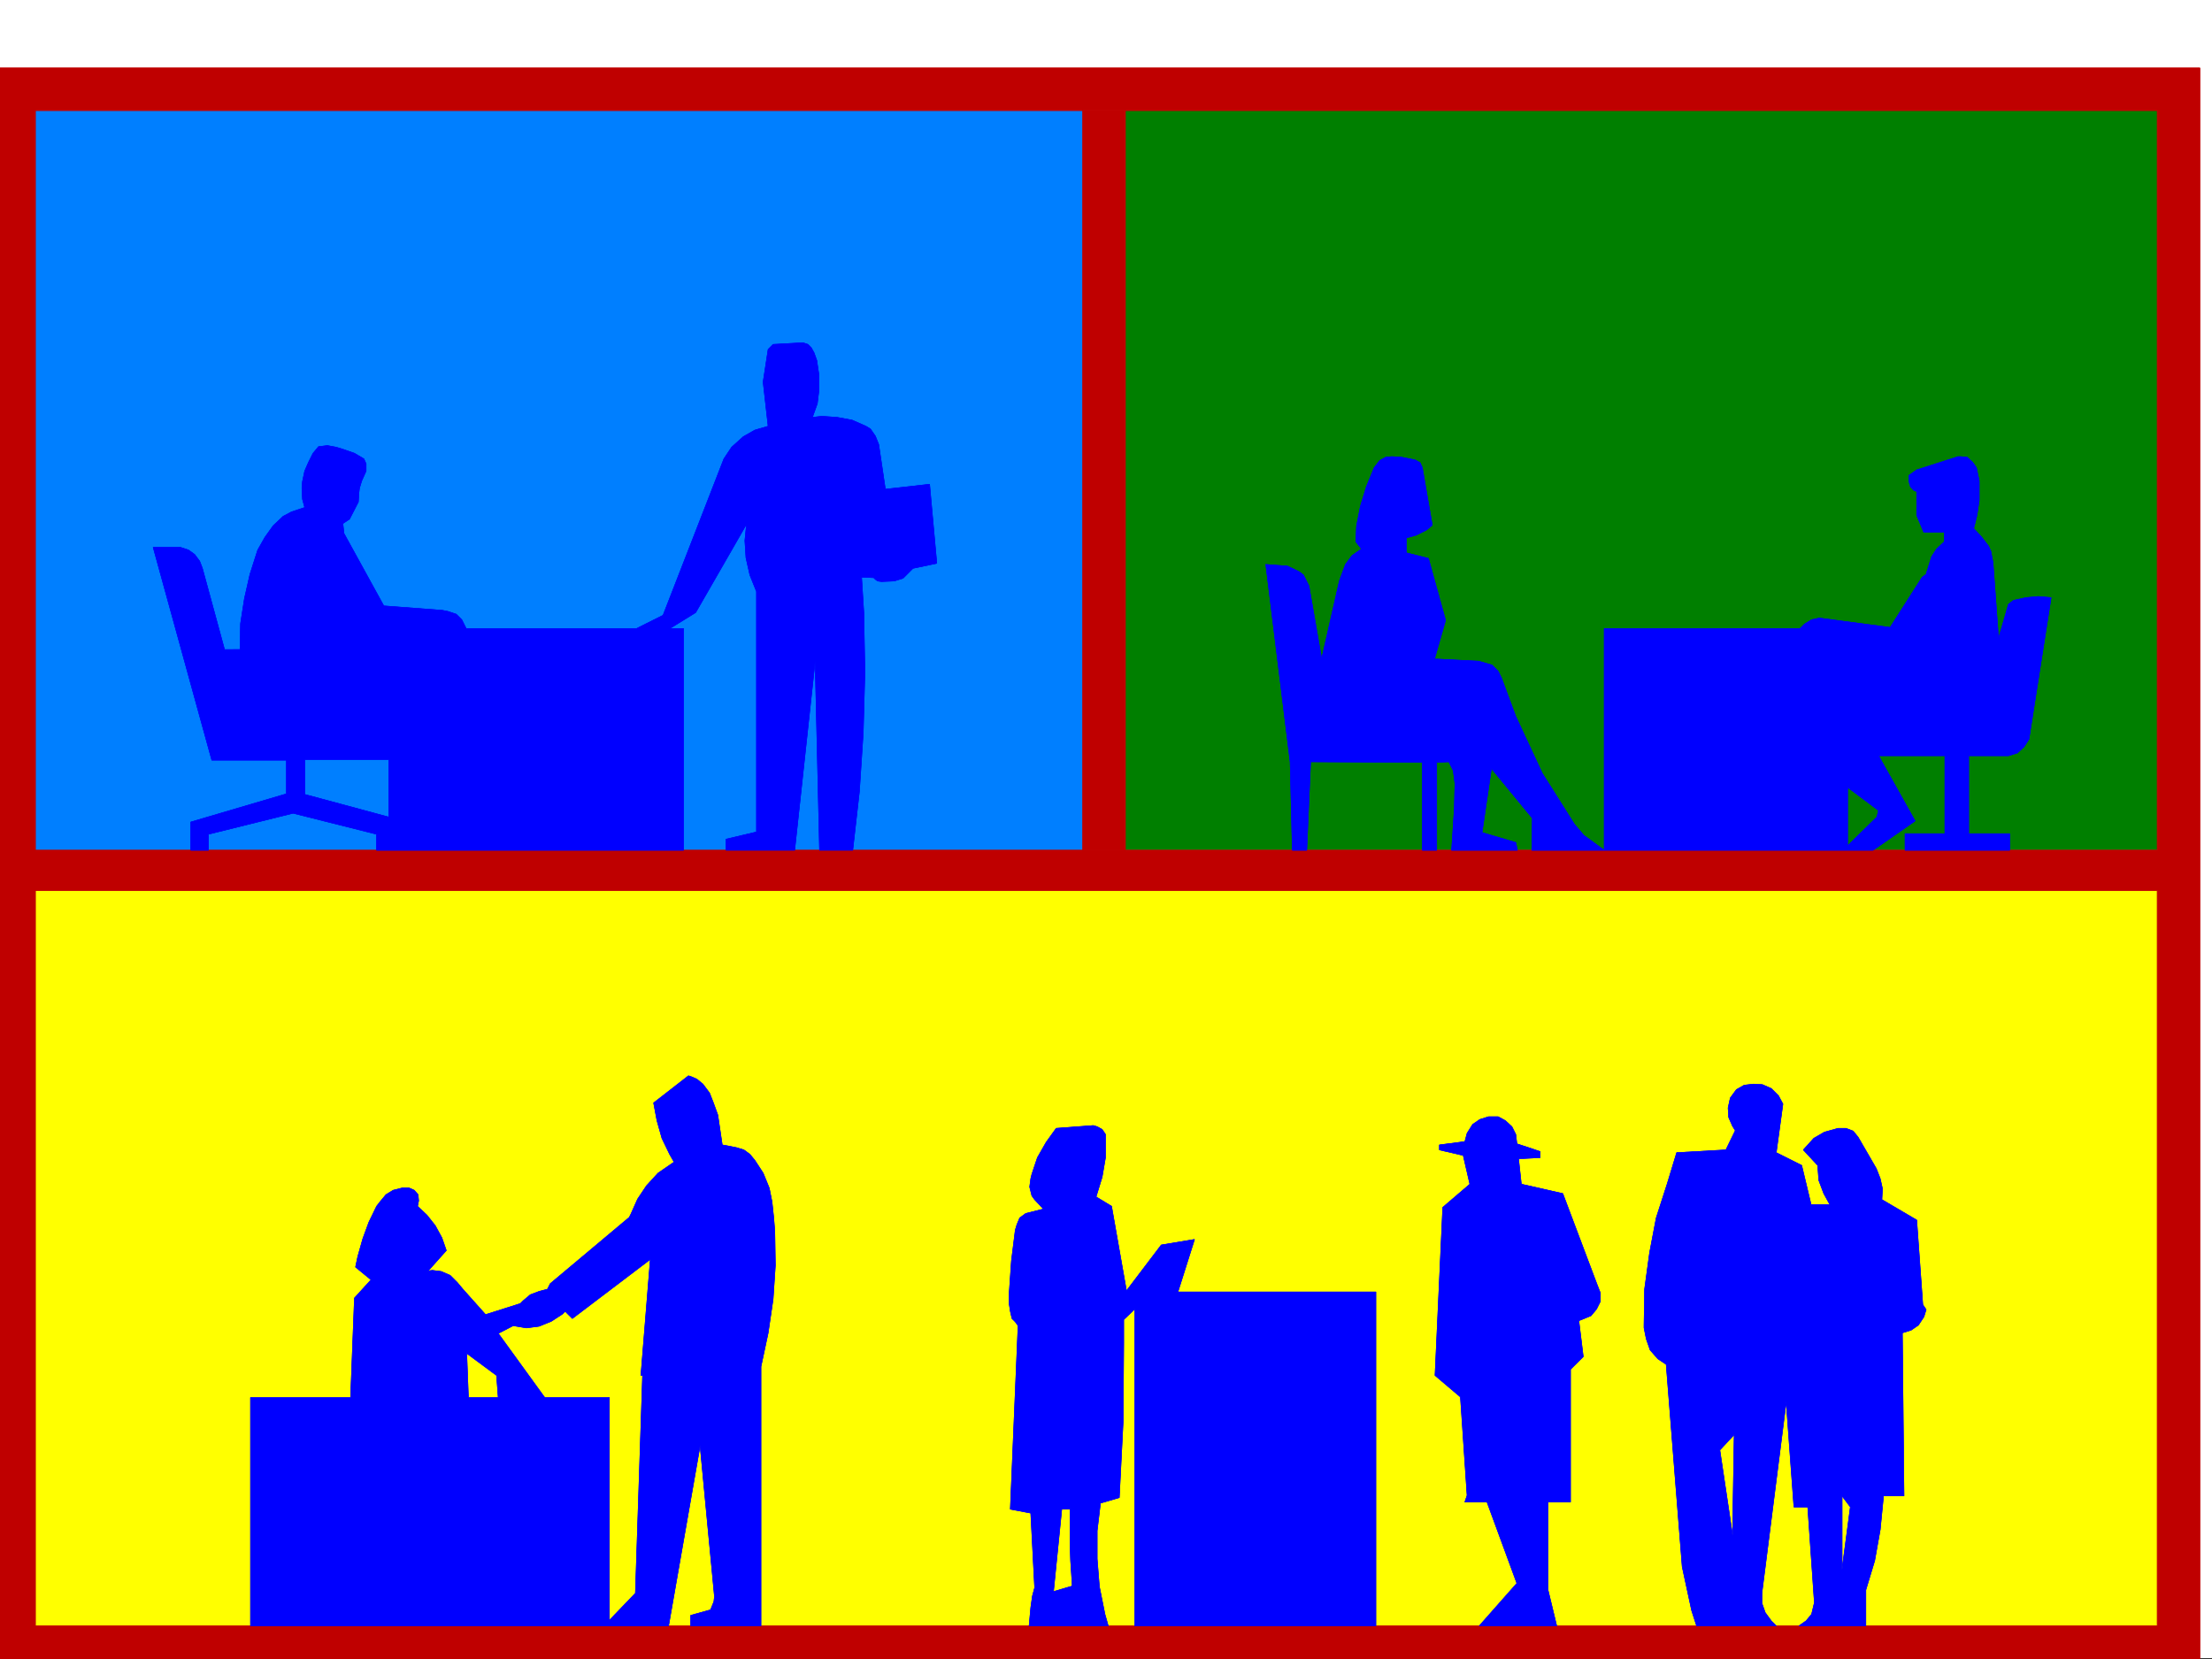
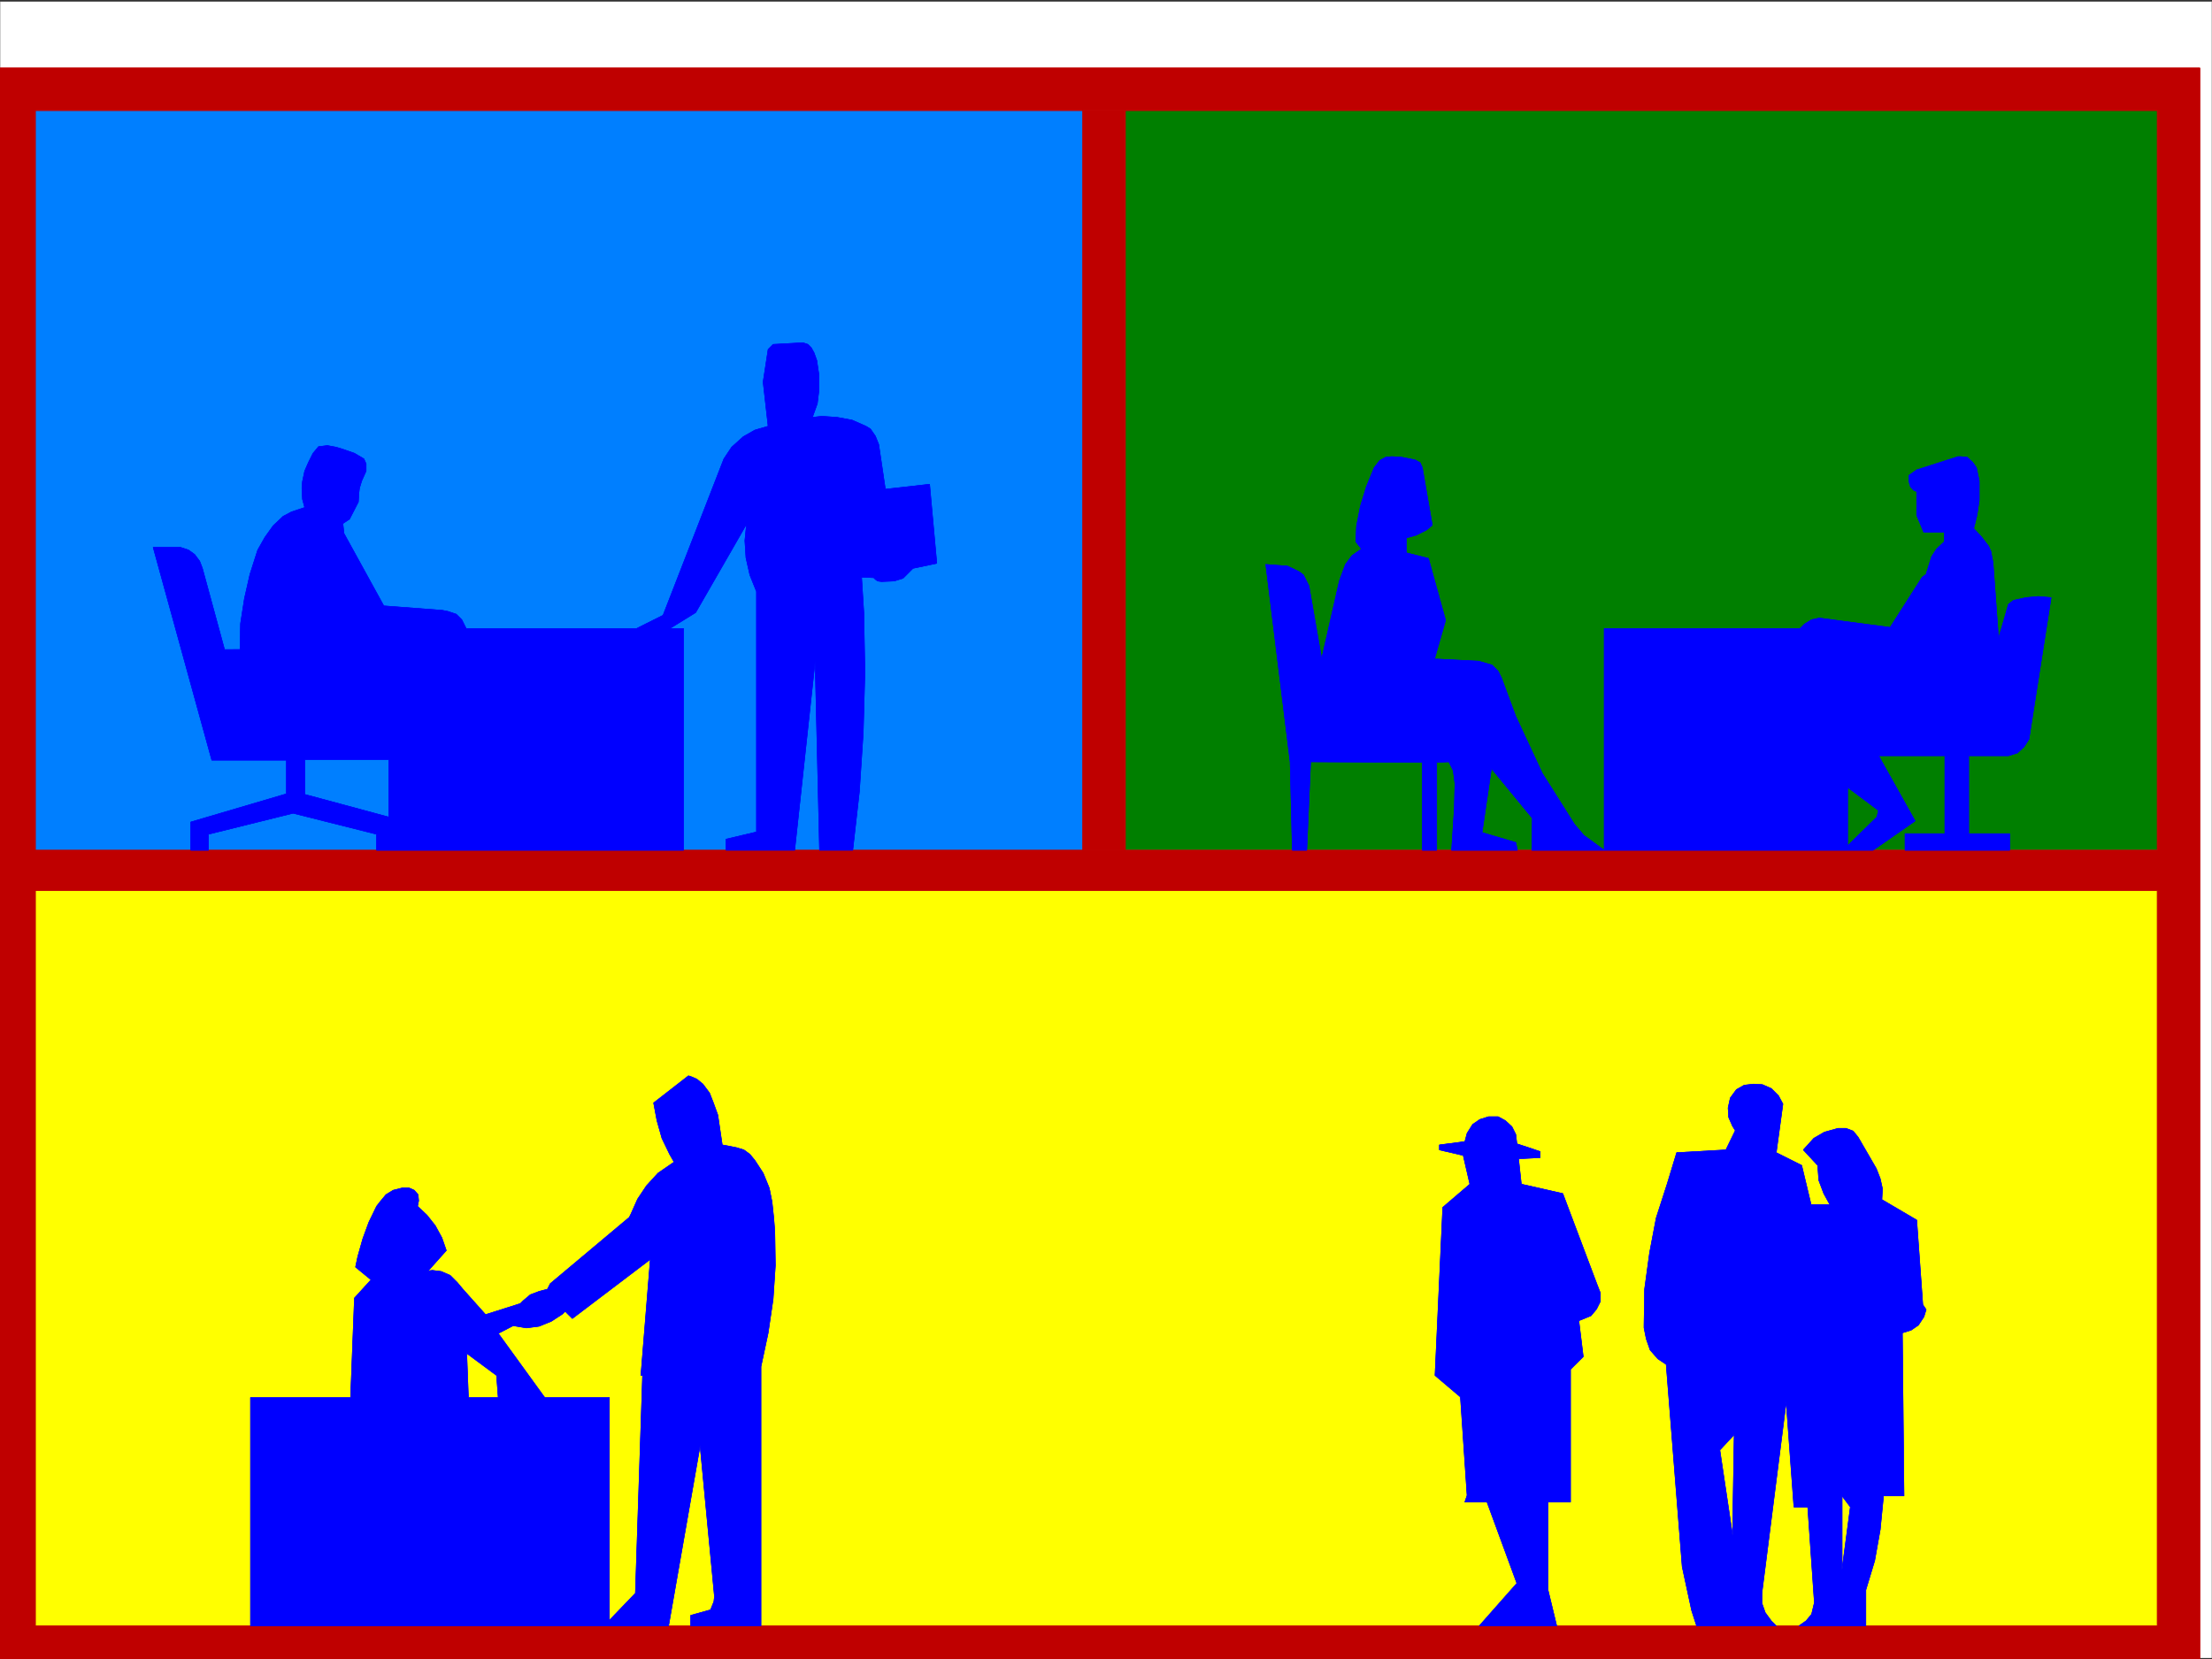
<svg xmlns="http://www.w3.org/2000/svg" width="2997.016" height="2248.25">
  <rect width="100%" height="100%" fill="#333333" stroke="none" />
  <defs>
    <clipPath id="a">
      <path d="M0 0h2997v2244.137H0Zm0 0" />
    </clipPath>
    <clipPath id="b">
      <path d="M0 89h2981v2157.09H0Zm0 0" />
    </clipPath>
    <clipPath id="c">
      <path d="M0 89h2982v2157.09H0Zm0 0" />
    </clipPath>
  </defs>
-   <path fill="#fff" d="M0 2246.297h2997.016V0H0Zm0 0" />
  <g clip-path="url(#a)" transform="translate(0 2.16)">
    <path fill="#fff" fill-rule="evenodd" stroke="#fff" stroke-linecap="square" stroke-linejoin="bevel" stroke-miterlimit="10" stroke-width=".743" d="M.742 2244.137h2995.531V-2.16H.743Zm0 0" />
  </g>
  <path fill="#ff0" fill-rule="evenodd" stroke="#ff0" stroke-linecap="square" stroke-linejoin="bevel" stroke-miterlimit="10" stroke-width=".743" d="M47.937 2202.856v-996.192h2874.907v996.192zm0 0" />
  <path fill="none" stroke="#ff0" stroke-linecap="square" stroke-linejoin="bevel" stroke-miterlimit="10" stroke-width=".743" d="M47.937 2202.856v-996.192h2874.907v996.192zm0 0" />
  <path fill="#007f00" fill-rule="evenodd" stroke="#007f00" stroke-linecap="square" stroke-linejoin="bevel" stroke-miterlimit="10" stroke-width=".743" d="M1524.742 1151.223V149.793h1398.102v1001.43Zm0 0" />
  <path fill="none" stroke="#007f00" stroke-linecap="square" stroke-linejoin="bevel" stroke-miterlimit="10" stroke-width=".743" d="M1524.742 1151.223V149.793h1398.102v1001.43Zm0 0" />
  <path fill="#007fff" fill-rule="evenodd" stroke="#007fff" stroke-linecap="square" stroke-linejoin="bevel" stroke-miterlimit="10" stroke-width=".743" d="M47.937 1151.965V149.793h1419.094v1002.172Zm0 0" />
  <path fill="none" stroke="#007fff" stroke-linecap="square" stroke-linejoin="bevel" stroke-miterlimit="10" stroke-width=".743" d="M47.937 1151.965V149.793h1419.094v1002.172Zm0 0" />
  <g clip-path="url(#b)" transform="translate(0 2.16)">
    <path fill="#bf0000" fill-rule="evenodd" d="M47.938 1204.504v-54.7h2874.906V147.634H-8.992V89.96h2989.508v2167.664H-8.992V147.633h56.93v2053.062h2874.906v-996.191zm0 0" />
  </g>
  <g fill="none" stroke="#bf0000" stroke-linecap="square" stroke-linejoin="bevel" stroke-miterlimit="10" stroke-width=".743" clip-path="url(#c)" transform="translate(0 2.16)">
    <path d="M47.937 1204.504v-54.7h2874.907V147.634H-8.992V89.96h2989.508v2167.664H-8.992V147.633h56.93v2053.062h2874.906v-996.191Zm0 0" />
    <path d="M47.937 1204.504v-54.7h2874.907V147.634H-8.992V89.96h2989.508v2167.664H-8.992V147.633h56.93v2053.062h2874.906v-996.191Zm0 0" />
  </g>
  <path fill="#bf0000" fill-rule="evenodd" stroke="#bf0000" stroke-linecap="square" stroke-linejoin="bevel" stroke-miterlimit="10" stroke-width=".743" d="M1467.031 1151.965V149.793h57.711v1002.172Zm0 0" />
  <path fill="none" stroke="#bf0000" stroke-linecap="square" stroke-linejoin="bevel" stroke-miterlimit="10" stroke-width=".743" d="M1467.031 1151.965V149.793h57.711v1002.172Zm0 0" />
  <path fill="#00f" fill-rule="evenodd" stroke="#00f" stroke-linecap="square" stroke-linejoin="bevel" stroke-miterlimit="10" stroke-width=".743" d="M926.082 1151.965V851.637h-18.727l35.188-21.739 68.934-119.843-2.227 22.484 1.484 23.227 5.239 23.222 8.996 22.446v325.82l-41.211 9.734v14.977h92.937l27.723-256.145 5.984 256.145h44.965l8.992-79.375 5.239-80.153 2.23-81.64-1.488-80.899-3.008-47.937 16.5.742 2.227 2.27 3.011 2.226 5.239.742 17.242-.742 11.965-3.715 8.25-8.25 5.242-5.238 32.218-6.766-9.738-107.093-59.937 6.726-8.996-60.644-4.496-11.262-6.723-9.734-6.024-3.715-18.73-8.25-20.21-3.754-21-1.484-12.708 1.484 6.727-18.73 2.265-18.727v-19.473l-3.008-20.215-3.754-10.48-3.753-6.762-4.497-4.496-6.726-2.23-40.469 2.23-6.722 6.762-6.766 44.183 6.766 59.942-17.989 5.238-15.758 8.992-15.718 14.196-10.477 15.757-82.422 211.961-35.972 17.985H631.62l-5.98-12.004-7.508-7.469-11.223-3.754-7.508-1.484-79.41-6.02-53.96-98.101-1.485-13.492 8.992-5.981 11.965-23.227.742-12.003.785-6.727 2.969-9.734 6.023-13.489v-9.738l-3.011-6.723-12.746-7.507-14.977-5.239-9.734-3.011-12.004-2.23-11.965 1.487-7.508 8.993-5.98 12.004-5.243 11.964-3.007 14.23-.746 8.993.746 14.977 3.007 11.261-17.984 5.98-11.262 5.985-13.488 12.746-11.223 15.719-9.734 17.242-10.52 32.922-7.468 32.961-5.239 33.703-.742 35.23H304.2l-29.992-110.105-3.715-9.734-6.762-8.996-8.25-5.98-11.222-3.755h-36.715l79.41 288.364h101.152v45.668l-129.617 38.199v38.203h23.969v-21.7l114.64-28.464 113.157 28.465v21.699h16.46v-44.926l-113.859-30.695v-47.192h113.86v122.813zm0 0" />
  <path fill="none" stroke="#00f" stroke-linecap="square" stroke-linejoin="bevel" stroke-miterlimit="10" stroke-width=".743" d="M926.082 1151.965V851.637h-18.727l35.188-21.739 68.934-119.843-2.227 22.484 1.484 23.227 5.239 23.222 8.996 22.446v325.82l-41.211 9.734v14.977h92.937l27.723-256.145 5.984 256.145h44.965l8.992-79.375 5.239-80.153 2.23-81.64-1.488-80.899-3.008-47.937 16.5.742 2.227 2.27 3.011 2.226 5.239.742 17.242-.742 11.965-3.715 8.25-8.25 5.242-5.238 32.218-6.766-9.738-107.093-59.937 6.726-8.996-60.644-4.496-11.262-6.723-9.734-6.024-3.715-18.73-8.25-20.21-3.754-21-1.484-12.708 1.484 6.727-18.73 2.265-18.727v-19.473l-3.008-20.215-3.754-10.48-3.753-6.762-4.497-4.496-6.726-2.23-40.469 2.23-6.722 6.762-6.766 44.183 6.766 59.942-17.989 5.238-15.758 8.992-15.718 14.196-10.477 15.757-82.422 211.961-35.972 17.985H631.62l-5.98-12.004-7.508-7.469-11.223-3.754-7.508-1.484-79.41-6.02-53.96-98.101-1.485-13.492 8.992-5.981 11.965-23.227.742-12.003.785-6.727 2.969-9.734 6.023-13.489v-9.738l-3.011-6.723-12.746-7.507-14.977-5.239-9.734-3.011-12.004-2.23-11.965 1.487-7.508 8.993-5.98 12.004-5.243 11.964-3.007 14.23-.746 8.993.746 14.977 3.007 11.261-17.984 5.98-11.262 5.985-13.488 12.746-11.223 15.719-9.734 17.242-10.52 32.922-7.468 32.961-5.239 33.703-.742 35.23H304.2l-29.992-110.105-3.715-9.734-6.762-8.996-8.25-5.98-11.222-3.755h-36.715l79.41 288.364h101.152v45.668l-129.617 38.199v38.203h23.969v-21.7l114.64-28.464 113.157 28.465v21.699h16.46v-44.926l-113.859-30.695v-47.192h113.86v122.813zm0 0" />
  <path fill="#00f" fill-rule="evenodd" stroke="#00f" stroke-linecap="square" stroke-linejoin="bevel" stroke-miterlimit="10" stroke-width=".743" d="m2075.43 1151.965.742-43.442-55.445-67.406-12.746 86.88 45.707 13.487 2.269 10.48h-89.148l3.714-56.89.782-33.703-2.27-17.246-5.98-12.004-16.5.785v119.059h-19.473v-119.059l-151.355-.785-5.239 119.844h-19.472l-3.012-119.844-32.961-267.363 29.207 2.226 15.758 7.508 5.984 4.496 7.504 14.977 17.207 98.844 24.008-105.61 8.21-22.441 8.993-12.004 12.746-8.992-7.508-9.739.782-20.957 5.242-26.98 8.25-26.938 10.476-25.492 7.47-9.738 8.25-4.496 8.25-.742 12.745.742 18.73 3.754 6.723 3.754 3.012 6.726 13.488 77.926-8.25 6.723-13.488 6.726-13.488 3.754V749l29.988 7.508 23.227 83.867-14.977 52.434 59.941 3.011 17.946 5.239 8.25 8.25 4.496 8.996 19.473 52.43 35.972 77.144 43.48 68.894 12.708 14.977 27.722 20.215V851.637h265.254l5.98-5.98 9.739-6.024 10.516-2.227 95.875 12.707 43.476-68.152 5.242-3.754 7.508-23.969 6.723-10.476 10.48-9.739v-12.707h-27.722l-9.735-23.226v-32.215l-3.754-1.488-4.496-4.496-2.23-7.508v-8.25l10.48-7.469 56.184-17.984h3.012l8.992.742 7.508 6.766 5.238 7.468 3.754 17.985v26.195l-3.008 20.254-4.496 17.95 10.476 11.26 9.739 12.708 3.008 6.762 3.011 15.718 7.469 102.637 13.488-46.45 6.766-5.238 17.203-3.753 16.5-1.489 17.242 1.489-29.988 191.746-6.727 10.476-8.992 8.254-12.004 3.75h-53.957v105.61h55.485v22.445h-141.621v-22.445h53.957v-105.61h-89.93l49.46 88.367-56.968 39.688h-34.445v-5.984l39.722-38.942 2.23-8.992-41.952-31.438v85.356zm0 0" />
  <path fill="none" stroke="#00f" stroke-linecap="square" stroke-linejoin="bevel" stroke-miterlimit="10" stroke-width=".743" d="m2075.43 1151.965.742-43.442-55.445-67.406-12.746 86.88 45.707 13.487 2.269 10.48h-89.148l3.714-56.89.782-33.703-2.27-17.246-5.98-12.004-16.5.785v119.059h-19.473v-119.059l-151.355-.785-5.239 119.844h-19.472l-3.012-119.844-32.961-267.363 29.207 2.226 15.758 7.508 5.984 4.496 7.504 14.977 17.207 98.844 24.008-105.61 8.21-22.441 8.993-12.004 12.746-8.992-7.508-9.739.782-20.957 5.242-26.98 8.25-26.938 10.476-25.492 7.47-9.738 8.25-4.496 8.25-.742 12.745.742 18.73 3.754 6.723 3.754 3.012 6.726 13.488 77.926-8.25 6.723-13.488 6.726-13.488 3.754V749l29.988 7.508 23.227 83.867-14.977 52.434 59.941 3.011 17.946 5.239 8.25 8.25 4.496 8.996 19.473 52.43 35.972 77.144 43.48 68.894 12.708 14.977 27.722 20.215V851.637h265.254l5.98-5.98 9.739-6.024 10.516-2.227 95.875 12.707 43.476-68.152 5.242-3.754 7.508-23.969 6.723-10.476 10.48-9.739v-12.707h-27.722l-9.735-23.226v-32.215l-3.754-1.488-4.496-4.496-2.23-7.508v-8.25l10.48-7.469 56.184-17.984h3.012l8.992.742 7.508 6.766 5.238 7.468 3.754 17.985v26.195l-3.008 20.254-4.496 17.95 10.476 11.26 9.739 12.708 3.008 6.762 3.011 15.718 7.469 102.637 13.488-46.45 6.766-5.238 17.203-3.753 16.5-1.489 17.242 1.489-29.988 191.746-6.727 10.476-8.992 8.254-12.004 3.75h-53.957v105.61h55.485v22.445h-141.621v-22.445h53.957v-105.61h-89.93l49.46 88.367-56.968 39.688h-34.445v-5.984l39.722-38.942 2.23-8.992-41.952-31.438v85.356zm0 0" />
  <path fill="#00f" fill-rule="evenodd" stroke="#00f" stroke-linecap="square" stroke-linejoin="bevel" stroke-miterlimit="10" stroke-width=".743" d="M339.426 2202.856v-309.36h135.601l5.239-134.816 22.48-24.711-20.996-17.242 3.012-14.235 6.765-23.969 8.211-22.441 10.516-21.742 5.242-6.723 7.465-8.996 9.777-5.98 11.965-3.012h9.734l6.766 3.012 5.238 5.98.743 8.25-1.485 7.469 12.707 12.004 11.262 14.234 8.992 16.461 5.98 17.242-24.71 27.684 5.984-.742 12.004 1.523 11.965 5.238 9.734 9.739 7.508 8.992 30.734 34.445 47.192-14.973 3.754-3.753 9.734-8.25 11.965-4.496 11.262-2.973 3.754-7.508 107.132-89.89 2.23-4.497 8.993-20.215 12.004-17.984 15.719-17.207 21.738-14.973-5.98-10.52-10.481-21.698-6.762-23.97-4.5-23.968 47.196-36.715 4.496 1.524 6.765 2.972 8.25 6.766 8.953 11.965 5.278 13.488 5.984 16.461 5.98 40.469 8.25 1.484 11.223 2.27 9.774 2.972 8.21 5.98 6.766 8.25 11.223 17.243 8.25 20.215 3.754 18.73 2.226 20.957 1.528 18.73.742 46.45-3.012 45.668-6.722 45.707-9.739 45.672v351.312H935.82v-14.234l26.977-7.504 4.496-11.223.746-6.765-19.473-204.453-42.738 244.18h-80.152v-7.508l35.226-36.676 9.739-295.125h-2.27l12.746-157.3-105.648 80.155-9.735-9.738-3.754 3.754-14.976 9.738-16.5 6.723-17.203 2.27-17.985-3.012-20.253 10.48 62.949 86.88h-62.95l-2.23-29.95-40.469-29.953 2.27 59.902h191.043v309.36zm0 0" />
  <path fill="none" stroke="#00f" stroke-linecap="square" stroke-linejoin="bevel" stroke-miterlimit="10" stroke-width=".743" d="M339.426 2202.856v-309.36h135.601l5.239-134.816 22.48-24.711-20.996-17.242 3.012-14.235 6.765-23.969 8.211-22.441 10.516-21.742 5.242-6.723 7.465-8.996 9.777-5.98 11.965-3.012h9.734l6.766 3.012 5.238 5.98.743 8.25-1.485 7.469 12.707 12.004 11.262 14.234 8.992 16.461 5.98 17.242-24.71 27.684 5.984-.742 12.004 1.523 11.965 5.238 9.734 9.739 7.508 8.992 30.734 34.445 47.192-14.973 3.754-3.753 9.734-8.25 11.965-4.496 11.262-2.973 3.754-7.508 107.132-89.89 2.23-4.497 8.993-20.215 12.004-17.984 15.719-17.207 21.738-14.973-5.98-10.52-10.481-21.698-6.762-23.97-4.5-23.968 47.196-36.715 4.496 1.524 6.765 2.972 8.25 6.766 8.953 11.965 5.278 13.488 5.984 16.461 5.98 40.469 8.25 1.484 11.223 2.27 9.774 2.972 8.21 5.98 6.766 8.25 11.223 17.243 8.25 20.215 3.754 18.73 2.226 20.957 1.528 18.73.742 46.45-3.012 45.668-6.722 45.707-9.739 45.672v351.312H935.82v-14.234l26.977-7.504 4.496-11.223.746-6.765-19.473-204.453-42.738 244.18h-80.152v-7.508l35.226-36.676 9.739-295.125h-2.27l12.746-157.3-105.648 80.155-9.735-9.738-3.754 3.754-14.976 9.738-16.5 6.723-17.203 2.27-17.985-3.012-20.253 10.48 62.949 86.88h-62.95l-2.23-29.95-40.469-29.953 2.27 59.902h191.043v309.36zm0 0" />
-   <path fill="#00f" fill-rule="evenodd" stroke="#00f" stroke-linecap="square" stroke-linejoin="bevel" stroke-miterlimit="10" stroke-width=".743" d="M1864.133 2202.856V1750.43h-268.227l22.48-71.125-44.964 7.469-47.191 62.167-20.215-114.601-20.996-12.746 8.25-26.938 4.496-26.238v-31.437l-4.496-6.762-6.766-3.715-5.238-1.527-50.207 3.754-13.489 18.73-11.964 20.957-7.508 22.484-1.485 5.98-1.484 11.263 2.969 11.964 3.754 5.239 12.003 12.746-24.007 5.984-8.211 5.98-3.754 8.993-2.266 7.508-5.242 41.957-2.969 42.695v15.719l1.485 9.734 2.23 9.738 4.496 4.496 3.754 5.239-10.48 248.676 27.722 5.238 5.239 101.113-3.012 11.223-2.227 15.758-2.27 24.71h27.723l5.278-46.453 11.222-111.59h11.223v45.669l.781 23.968 1.489 22.485.742 12.003-25.457 7.465-5.278 46.454h79.453l-4.496-15.758-7.507-37.418-3.012-37.457v-38.203l4.496-37.457 25.492-7.47 5.242-103.378.743-106.352v-31.476l14.972-14.23v429.199zm0 0" />
-   <path fill="none" stroke="#00f" stroke-linecap="square" stroke-linejoin="bevel" stroke-miterlimit="10" stroke-width=".743" d="M1864.133 2202.856V1750.43h-268.227l22.48-71.125-44.964 7.469-47.191 62.167-20.215-114.601-20.996-12.746 8.25-26.938 4.496-26.238v-31.437l-4.496-6.762-6.766-3.715-5.238-1.527-50.207 3.754-13.489 18.73-11.964 20.957-7.508 22.484-1.485 5.98-1.484 11.263 2.969 11.964 3.754 5.239 12.003 12.746-24.007 5.984-8.211 5.98-3.754 8.993-2.266 7.508-5.242 41.957-2.969 42.695v15.719l1.485 9.734 2.23 9.738 4.496 4.496 3.754 5.239-10.48 248.676 27.722 5.238 5.239 101.113-3.012 11.223-2.227 15.758-2.27 24.71h27.723l5.278-46.453 11.222-111.59h11.223v45.669l.781 23.968 1.489 22.485.742 12.003-25.457 7.465-5.278 46.454h79.453l-4.496-15.758-7.507-37.418-3.012-37.457v-38.203l4.496-37.457 25.492-7.47 5.242-103.378.743-106.352v-31.476l14.972-14.23v429.199zm0 0" />
  <path fill="#00f" fill-rule="evenodd" stroke="#00f" stroke-linecap="square" stroke-linejoin="bevel" stroke-miterlimit="10" stroke-width=".743" d="m2109.133 2202.856-11.965-49.462v-118.316h30.691v-179.781l17.246-17.207-5.984-48.719 16.5-6.722 7.469-8.993 5.238-10.48v-11.223l-5.238-13.488-45.707-121.328-56.188-12.746-3.754-34.45 29.246-1.523v-8.211l-31.472-10.516-1.528-12.71-5.238-10.477-8.992-8.25-9.738-5.238h-12.746l-11.965 3.75-9.735 6.726-7.507 11.965-3.012 11.262-34.445 4.496v6.726l32.218 7.504 8.992 38.946-36.714 31.437-10.48 227.719 34.448 29.207 8.993 133.328-3.012 8.996h29.992l40.469 110.106-50.95 57.672zm0 0" />
-   <path fill="none" stroke="#00f" stroke-linecap="square" stroke-linejoin="bevel" stroke-miterlimit="10" stroke-width=".743" d="m2109.133 2202.856-11.965-49.462v-118.316h30.691v-179.781l17.246-17.207-5.984-48.719 16.5-6.722 7.469-8.993 5.238-10.48v-11.223l-5.238-13.488-45.707-121.328-56.188-12.746-3.754-34.45 29.246-1.523v-8.211l-31.472-10.516-1.528-12.71-5.238-10.477-8.992-8.25-9.738-5.238h-12.746l-11.965 3.75-9.735 6.726-7.507 11.965-3.012 11.262-34.445 4.496v6.726l32.218 7.504 8.992 38.946-36.714 31.437-10.48 227.719 34.448 29.207 8.993 133.328-3.012 8.996h29.992l40.469 110.106-50.95 57.672zm0 0" />
+   <path fill="none" stroke="#00f" stroke-linecap="square" stroke-linejoin="bevel" stroke-miterlimit="10" stroke-width=".743" d="m2109.133 2202.856-11.965-49.462v-118.316h30.691v-179.781l17.246-17.207-5.984-48.719 16.5-6.722 7.469-8.993 5.238-10.48v-11.223l-5.238-13.488-45.707-121.328-56.188-12.746-3.754-34.45 29.246-1.523v-8.211l-31.472-10.516-1.528-12.71-5.238-10.477-8.992-8.25-9.738-5.238h-12.746l-11.965 3.75-9.735 6.726-7.507 11.965-3.012 11.262-34.445 4.496v6.726l32.218 7.504 8.992 38.946-36.714 31.437-10.48 227.719 34.448 29.207 8.993 133.328-3.012 8.996h29.992l40.469 110.106-50.95 57.672z" />
  <path fill="#00f" fill-rule="evenodd" stroke="#00f" stroke-linecap="square" stroke-linejoin="bevel" stroke-miterlimit="10" stroke-width=".743" d="m2437.336 2202.856 9.738-6.766 7.469-8.992 3.754-15.72-8.996-129.577h-18.727l-10.48-142.324-32.961 259.195v13.45l4.496 12.745 8.21 11.223 6.767 6.766h-61.426l2.226-122.852 2.27-136.305-19.512 20.957 17.242 115.348-2.226 122.852h-46.453l-6.762-20.997-12.746-59.16-21.703-274.129-11.258-7.507-10.48-11.965-5.239-14.977-3.012-14.973v-3.753l.743-48.68 6.765-49.461 8.992-47.195 14.977-46.41 12.746-41.958 66.664-3.75 12.746-26.199-3.754-6.02-5.238-11.964-.742-12.746 2.972-13.492 8.25-11.22 10.516-5.984 12.707-1.484 12.004.742 11.965 5.239 9.777 9.738 5.98 11.219-8.991 65.921 34.445 17.247 12.746 53.175h25.496l-8.25-14.976-6.766-17.985-1.484-20.214-19.473-20.997 14.23-15.718 14.235-8.25 18.727-5.242h10.48l9.774 3.753 6.726 8.25 24.711 42.66 5.238 13.489 3.012 13.488-.742 14.977 47.195 27.722 8.25 114.602 4.496 6.726-3.011 9.735-7.47 11.262-9.733 6.726-12.004 3.75 2.226 220.957h-27.719l-4.5 45.707-7.464 41.914-12.004 39.727v48.68h-32.22v-76.403l11.263-84.652-11.262-14.973v176.028zm0 0" />
  <path fill="none" stroke="#00f" stroke-linecap="square" stroke-linejoin="bevel" stroke-miterlimit="10" stroke-width=".743" d="m2437.336 2202.856 9.738-6.766 7.469-8.992 3.754-15.72-8.996-129.577h-18.727l-10.48-142.324-32.961 259.195v13.45l4.496 12.745 8.21 11.223 6.767 6.766h-61.426l2.226-122.852 2.27-136.305-19.512 20.957 17.242 115.348-2.226 122.852h-46.453l-6.762-20.997-12.746-59.16-21.703-274.129-11.258-7.507-10.48-11.965-5.239-14.977-3.012-14.973v-3.753l.743-48.68 6.765-49.461 8.992-47.195 14.977-46.41 12.746-41.958 66.664-3.75 12.746-26.199-3.754-6.02-5.238-11.964-.742-12.746 2.972-13.492 8.25-11.22 10.516-5.984 12.707-1.484 12.004.742 11.965 5.239 9.777 9.738 5.98 11.219-8.991 65.921 34.445 17.247 12.746 53.175h25.496l-8.25-14.976-6.766-17.985-1.484-20.214-19.473-20.997 14.23-15.718 14.235-8.25 18.727-5.242h10.48l9.774 3.753 6.726 8.25 24.711 42.66 5.238 13.489 3.012 13.488-.742 14.977 47.195 27.722 8.25 114.602 4.496 6.726-3.011 9.735-7.47 11.262-9.733 6.726-12.004 3.75 2.226 220.957h-27.719l-4.5 45.707-7.464 41.914-12.004 39.727v48.68h-32.22v-76.403l11.263-84.652-11.262-14.973v176.028zm0 0" />
</svg>